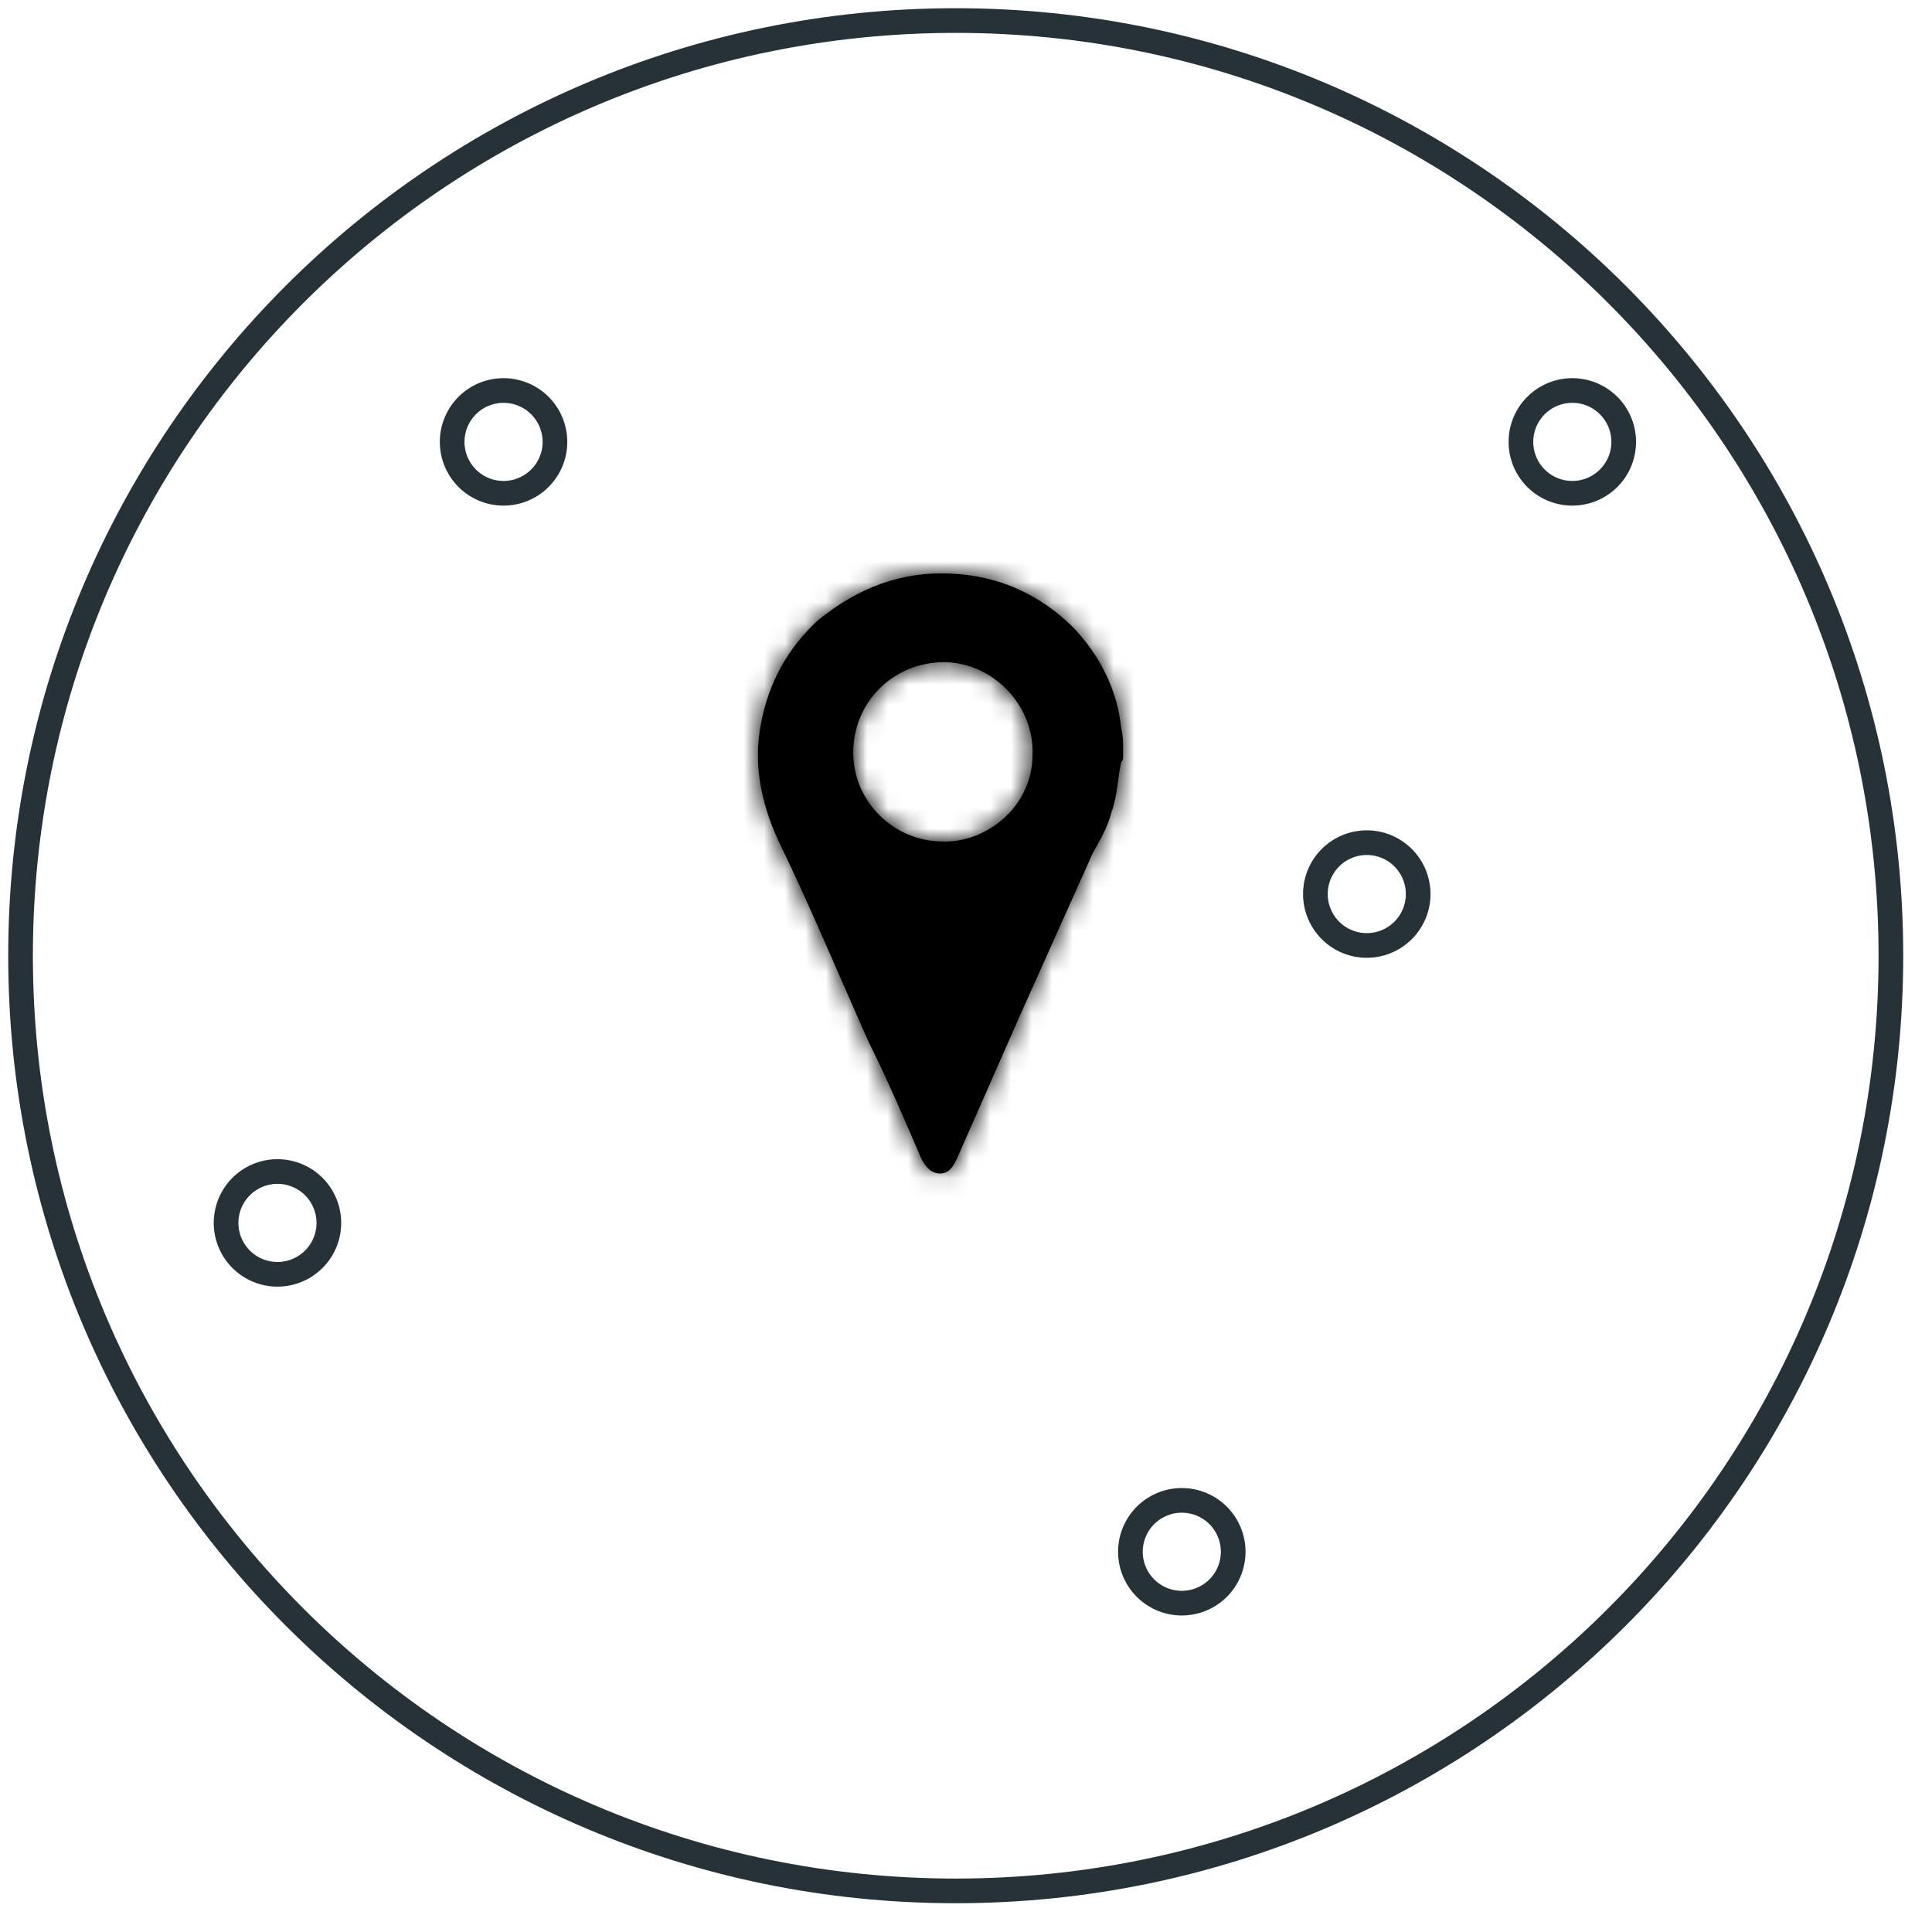
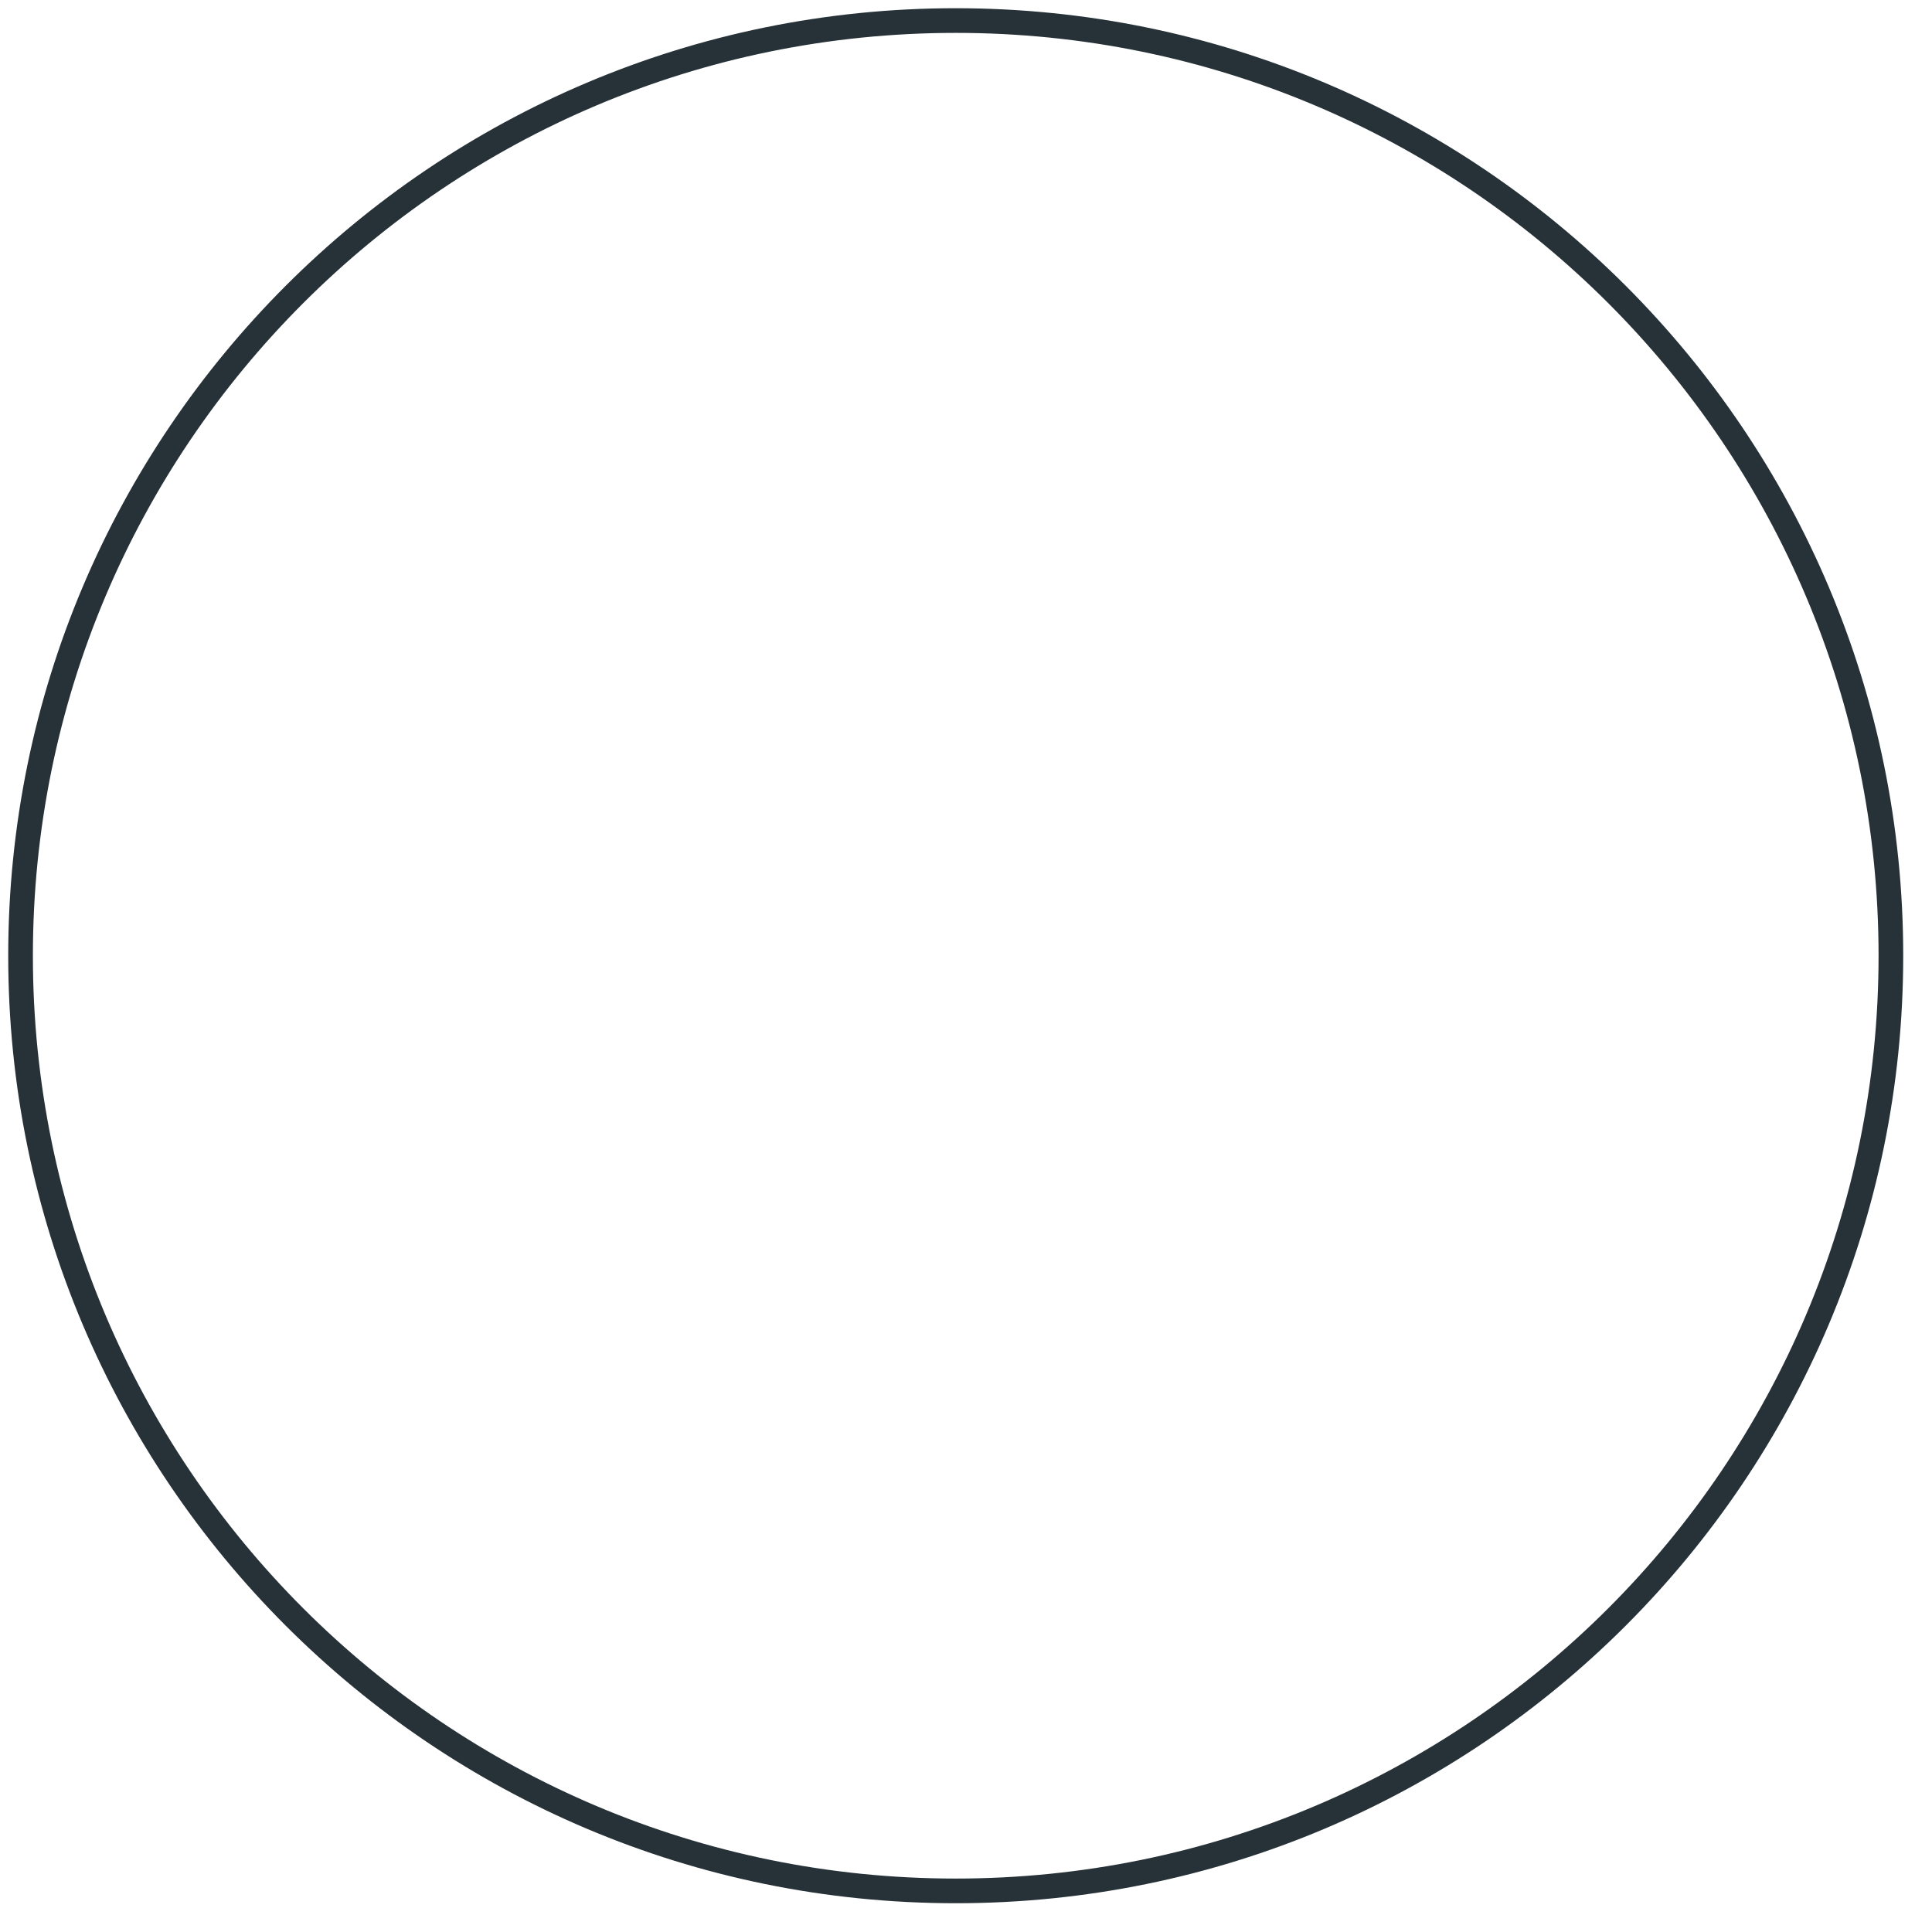
<svg xmlns="http://www.w3.org/2000/svg" xmlns:xlink="http://www.w3.org/1999/xlink" width="94" height="94">
  <defs>
-     <path d="M17.955 8.629v.367c0 .092 0 .184-.091.275-.184.827-.184 1.653-.46 2.387-.183.735-.55 1.377-.917 2.02l-3.58 7.986-3.03 6.885c-.183.367-.367.734-.826.734-.459 0-.734-.367-.918-.734-.826-1.928-1.652-3.856-2.57-5.692-1.469-3.304-2.846-6.609-4.406-9.822C.33 11.2-.037 9.363.33 7.435c.368-2.019 1.286-3.671 2.754-5.048C5.104.734 7.215 0 9.51.092c2.387.092 4.406 1.01 6.059 2.662 1.285 1.377 2.111 3.03 2.295 4.865.091.367.091.735.091 1.01zm-4.406.275c.092-2.386-1.928-4.498-4.314-4.498-2.387 0-4.315 1.836-4.406 4.223-.092 2.57 2.019 4.498 4.314 4.498 2.111.092 4.406-1.652 4.406-4.223z" id="a" />
-   </defs>
+     </defs>
  <g fill="none" fill-rule="evenodd">
    <path d="M46.5.4C21.04.4.4 21.04.4 46.5s20.64 46.1 46.1 46.1 46.1-20.64 46.1-46.1S71.96.4 46.5.4zm0 1.2c24.798 0 44.9 20.102 44.9 44.9S71.298 91.4 46.5 91.4 1.6 71.298 1.6 46.5 21.702 1.6 46.5 1.6z" fill="#263238" fill-rule="nonzero" />
    <g transform="translate(36.688 27.813)">
      <mask id="b" fill="#fff">
        <use xlink:href="#a" />
      </mask>
      <use fill="#000" fill-rule="nonzero" xlink:href="#a" />
      <g mask="url(#b)">
        <path fill="#000" d="M-14.688-8.813h58.75v58.75h-58.75z" />
      </g>
    </g>
-     <path d="M13.5 56.4a3.1 3.1 0 100 6.2 3.1 3.1 0 000-6.2zm0 1.2a1.9 1.9 0 110 3.8 1.9 1.9 0 010-3.8zM24.5 18.4a3.1 3.1 0 100 6.2 3.1 3.1 0 000-6.2zm0 1.2a1.9 1.9 0 110 3.8 1.9 1.9 0 010-3.8zM66.5 40.4a3.1 3.1 0 100 6.2 3.1 3.1 0 000-6.2zm0 1.2a1.9 1.9 0 110 3.8 1.9 1.9 0 010-3.8zM76.5 18.4a3.1 3.1 0 100 6.2 3.1 3.1 0 000-6.2zm0 1.2a1.9 1.9 0 110 3.8 1.9 1.9 0 010-3.8zM57.5 72.4a3.1 3.1 0 100 6.2 3.1 3.1 0 000-6.2zm0 1.2a1.9 1.9 0 110 3.8 1.9 1.9 0 010-3.8z" fill="#263238" fill-rule="nonzero" />
  </g>
</svg>